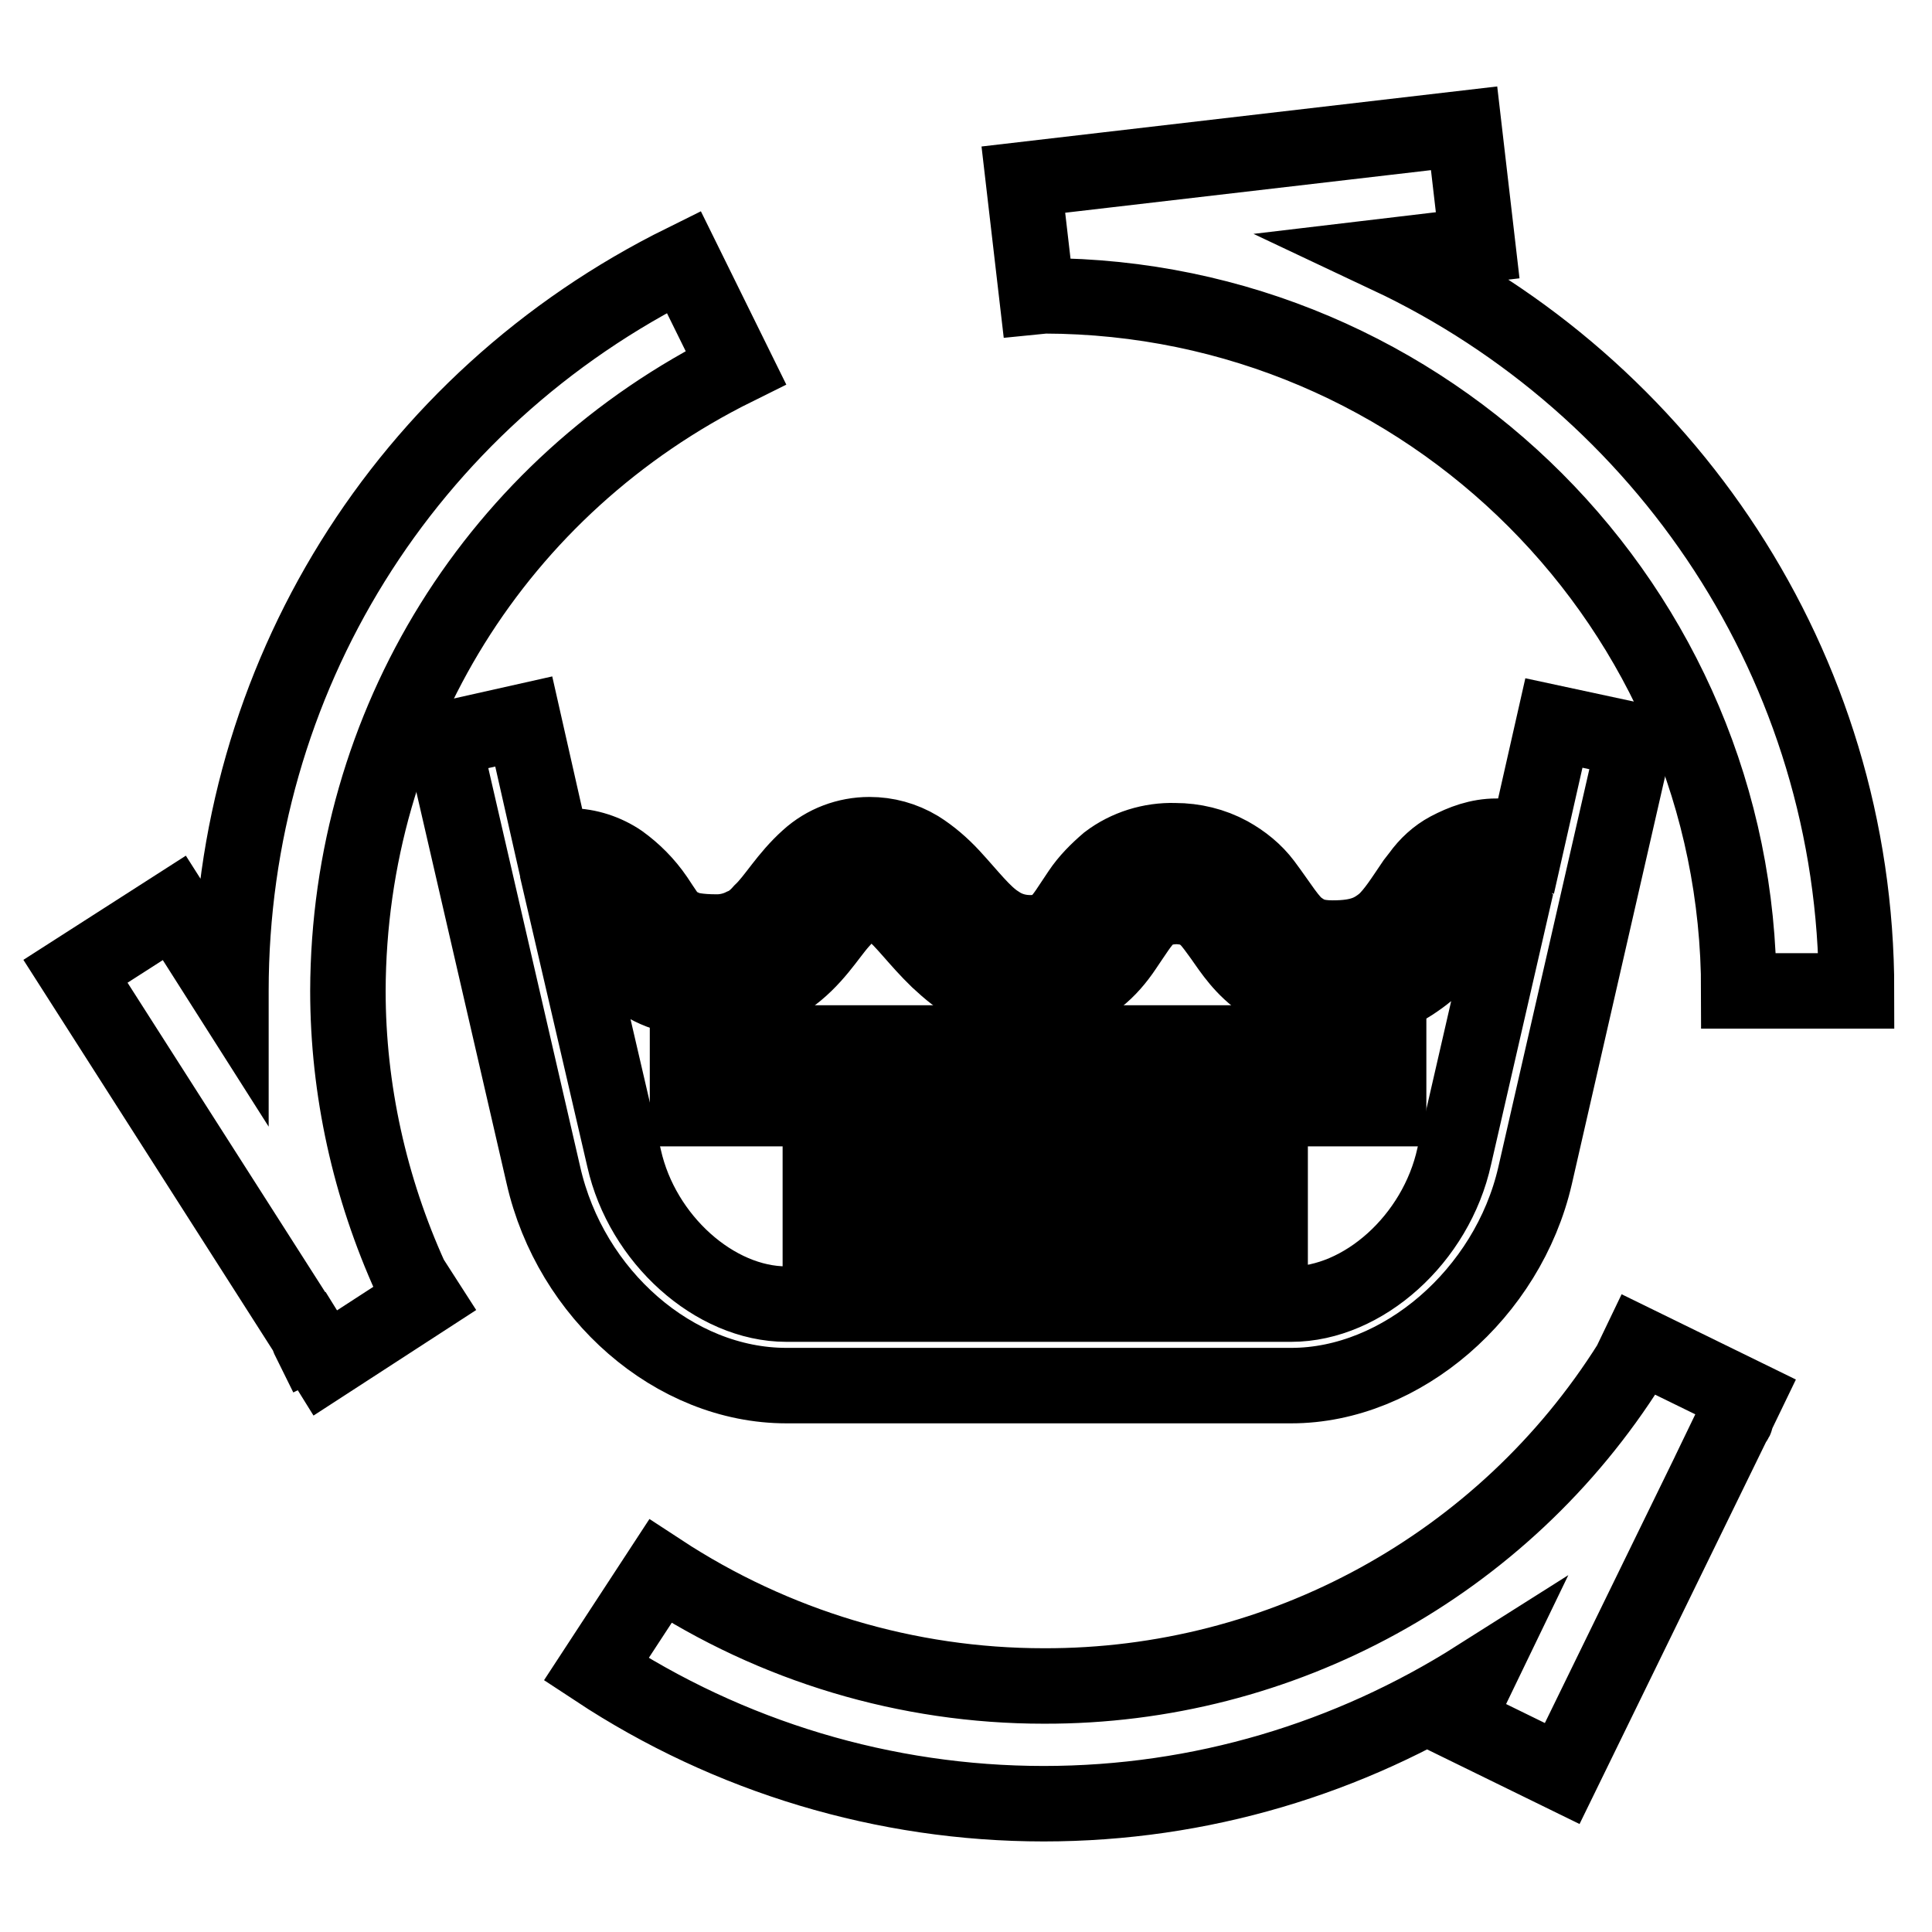
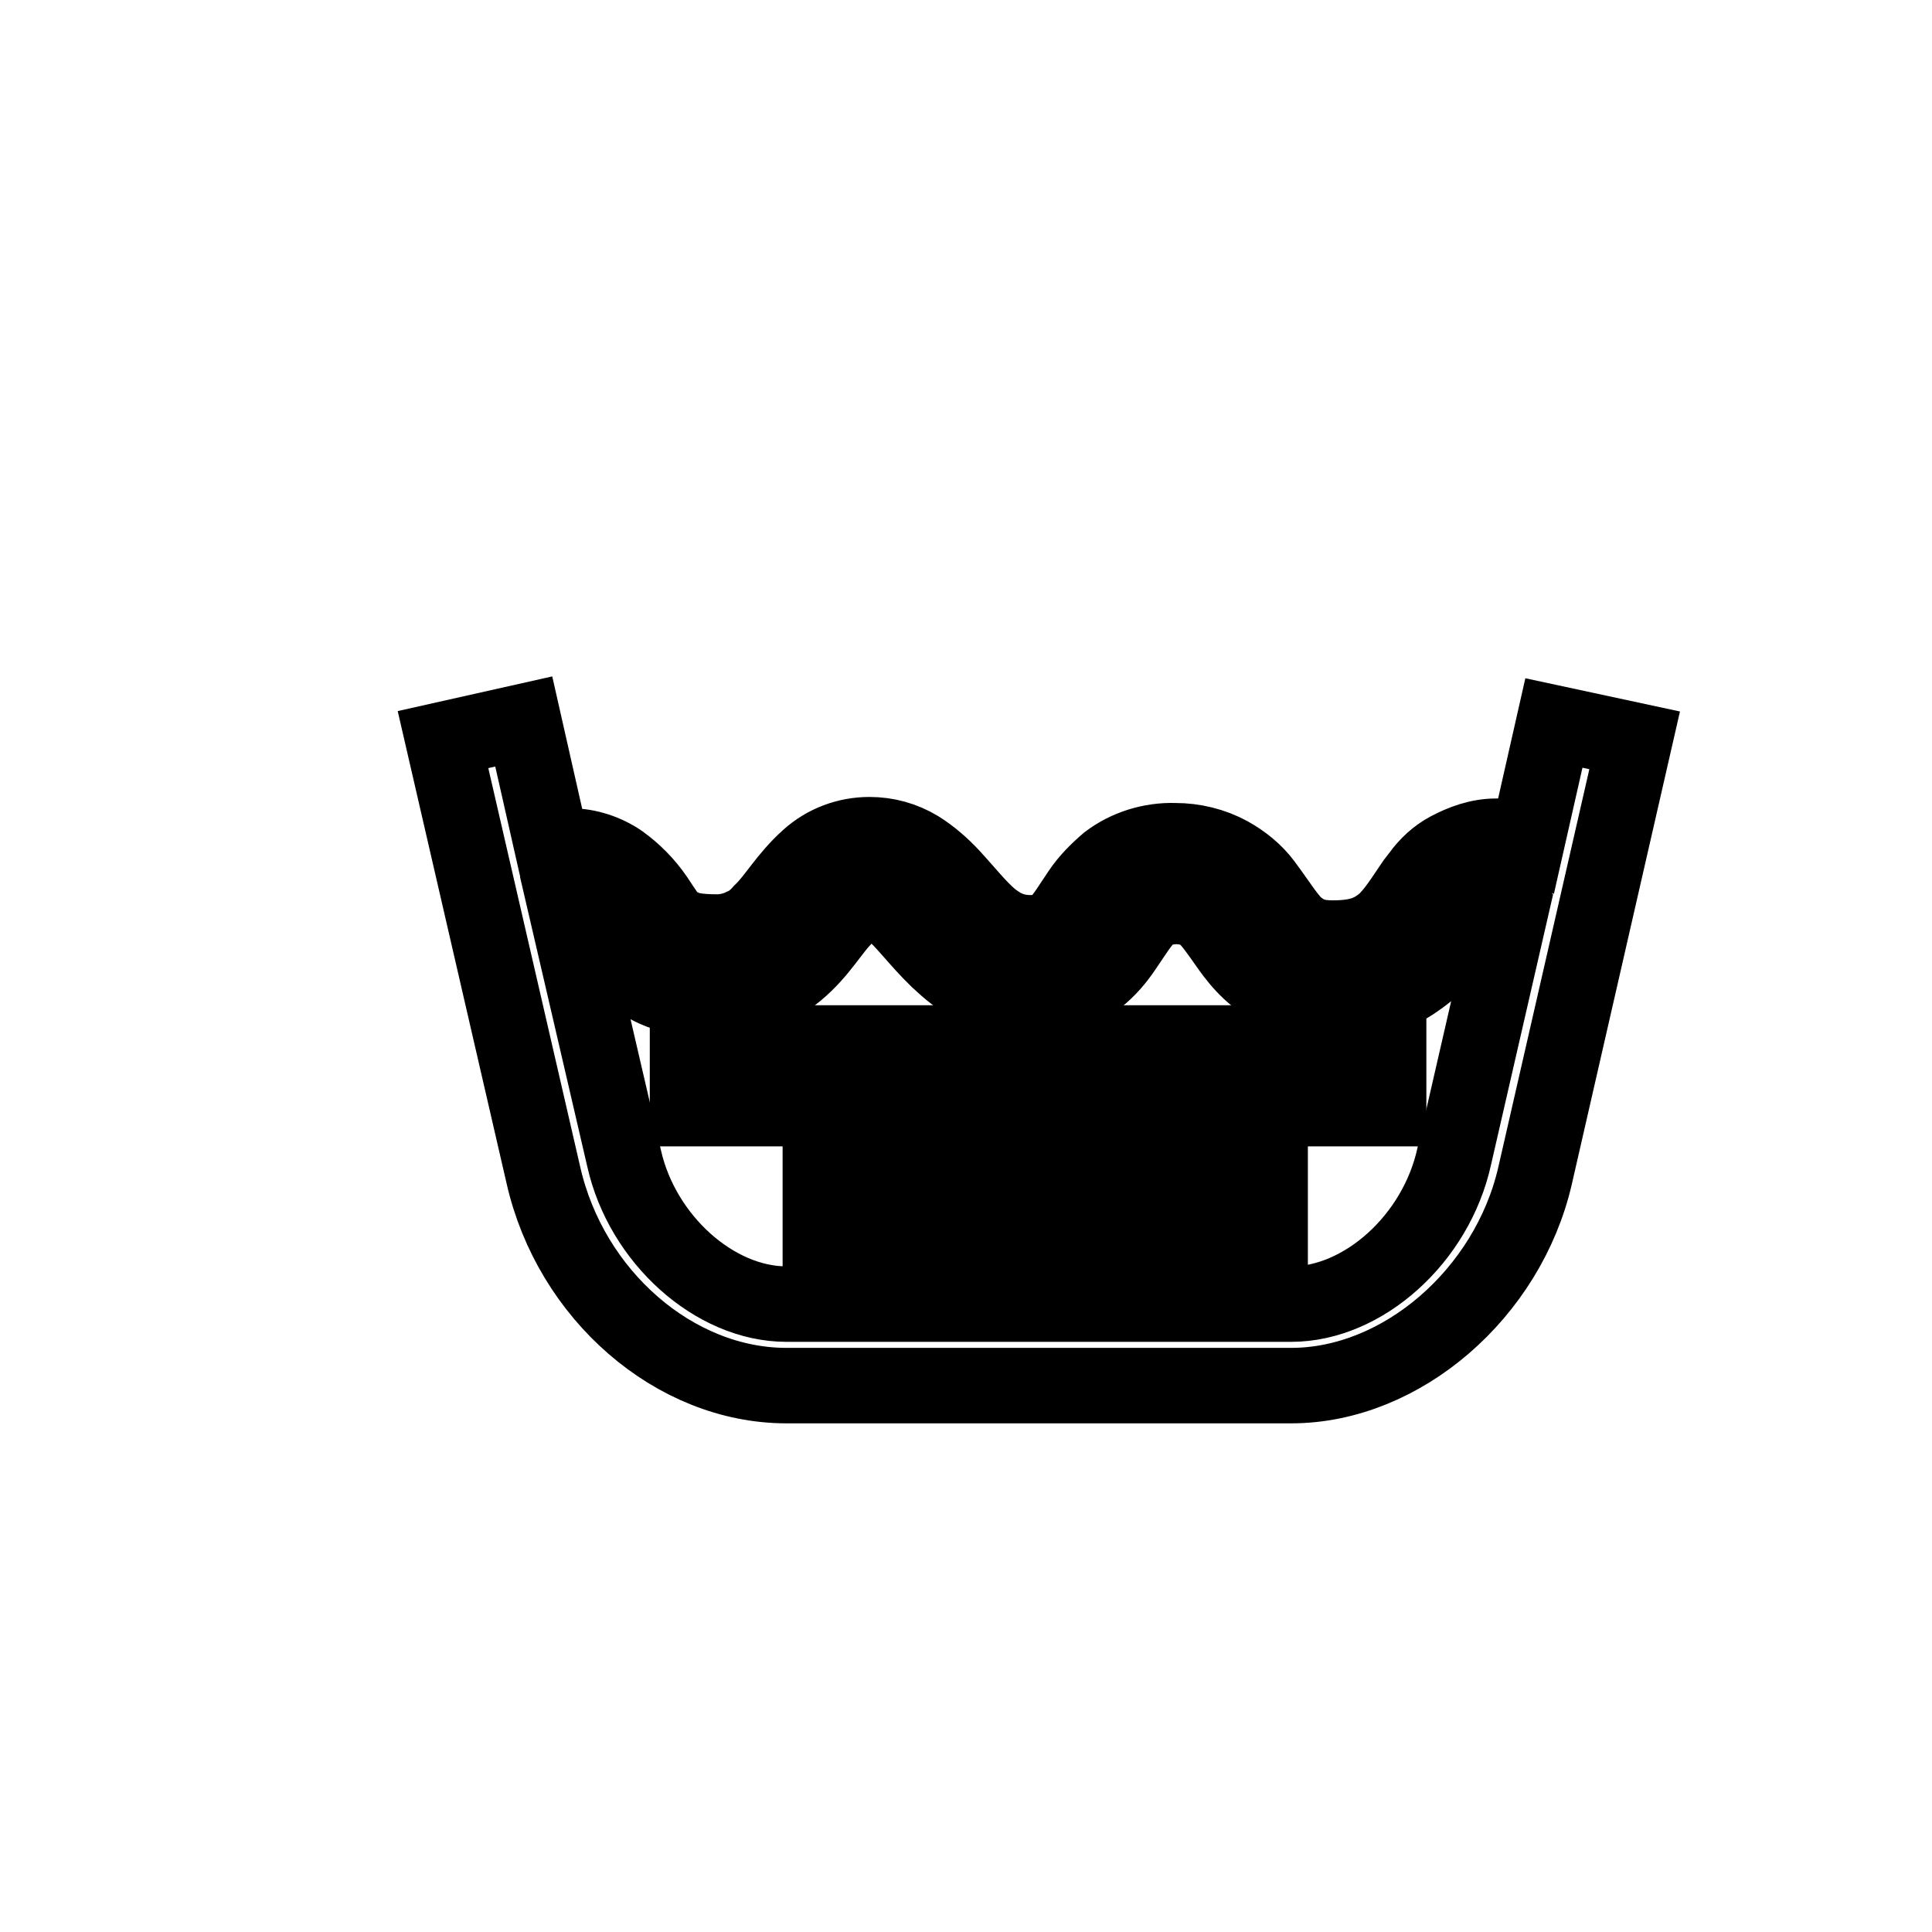
<svg xmlns="http://www.w3.org/2000/svg" version="1.1" x="0px" y="0px" viewBox="0 0 256 256" enable-background="new 0 0 256 256" xml:space="preserve">
  <g>
-     <path stroke-width="10" fill-opacity="0" stroke="#000000" d="M138.4,39.2c50.8,0.1,92,41.4,92,92.1H246c0-43.1-25.5-80.2-62-97.4l11.8-1.4L194,17l-58.4,6.8l1.8,15.5 L138.4,39.2z M217.2,178.2l-1.2,2.5c-16.8,26.7-46.2,42.8-77.7,42.7c-18.1,0-35.7-5.3-50.8-15.2L79,221.2 c17.6,11.6,38.2,17.8,59.3,17.8c20.8,0,40.5-6,57.4-16.7l-2.8,5.8l14.1,6.9l22.7-46.5c0.1-0.2,0.3-0.3,0.3-0.5l-0.1,0l1.4-2.9 L217.2,178.2L217.2,178.2z M97.5,48.7l-6.9-14C53.6,53,30.6,90.1,30.6,131.3l0,0.8l-7.5-11.8L10,128.7l30.6,47.9 c0.2,0.4,0.3,0.8,0.5,1.2l0.2-0.1l1.8,2.9l13.1-8.5l-1.8-2.8c-5.4-11.9-8.3-24.9-8.3-38C46.2,96,65.8,64.4,97.5,48.7z" />
    <path stroke-width="10" fill-opacity="0" stroke="#000000" d="M205.9,95.8l-3.6,15.9c-1.3-0.5-2.6-0.8-4-0.9c-2.4,0-4.5,0.8-6.4,1.8c-1.5,0.8-2.8,2-3.8,3.4l-0.7,0.9 c-1.5,2.2-2.6,4-4,5.3c-1.5,1.2-3,2.1-6.8,2.1c-2.3,0-3.3-0.5-4.3-1.2c-1.4-0.9-2.7-3.2-4.8-6c-1.2-1.6-2.8-2.9-4.6-3.9 c-2.2-1.2-4.7-1.8-7.2-1.8c-3.2-0.1-6.4,0.9-8.9,2.8c-1.4,1.2-2.7,2.5-3.7,4c-1.3,1.9-2.2,3.5-3.1,4.2c-0.9,0.8-1.4,1.2-3.5,1.2 c-1.5,0-3-0.4-4.3-1.3c-1.9-1.2-3.7-3.6-6.1-6.2c-1.3-1.4-2.8-2.7-4.4-3.7c-2-1.2-4.2-1.8-6.5-1.8c-3,0-5.9,1.1-8.1,3.1 c-2.9,2.6-4.4,5.4-6.2,7.1c-0.7,0.8-1.5,1.5-2.5,1.9c-1,0.5-2.2,0.8-3.4,0.8c-2.5,0-3.9-0.3-4.6-0.7c-0.5-0.2-0.9-0.4-1.3-0.8 c-0.6-0.5-1.2-1.5-2.2-3c-1.3-1.9-2.9-3.5-4.7-4.8c-1.9-1.3-4.3-2.1-6.6-2.1c-0.8,0-1.6,0.1-2.4,0.3l-3.8-16.8l-10.7,2.4l13.3,57.7 c3.6,15.9,17.4,27.9,32.2,27.9h66.9c14.6,0,28.7-12.2,32.3-27.8l13.2-57.7L205.9,95.8L205.9,95.8z M171.1,172.8h-66.9 c-9.5,0-19.1-8.6-21.5-19.3l-7.5-32.3c0.1,0,0.3-0.1,0.4-0.1c0.6,0,1.2,0.2,1.7,0.6c1,0.7,1.6,1.3,2.3,2.3c1,1.3,2.1,3.5,4.6,5.5 c1.2,1,2.8,1.8,4.6,2.3c1.8,0.5,3.9,0.7,6.3,0.7c3.7,0,6.9-1.1,9.2-2.8c3.6-2.5,5.4-5.7,7.1-7.6c0.8-0.9,1.5-1.6,2.1-2 c0.5-0.3,1.2-0.5,1.8-0.5c1.1,0,1.7,0.3,2.8,1.1c1.6,1.2,3.5,3.9,6.2,6.5c1.4,1.3,3,2.7,5.1,3.7c2,1,4.5,1.6,7.2,1.6 c3.5,0,6.6-1.1,8.8-2.9c1.4-1.1,2.6-2.5,3.6-4c1.3-1.9,2.2-3.4,3.1-4.2c0.9-0.7,1.5-1.2,3.8-1.3c2,0.1,2.7,0.5,3.5,1.1 c0.7,0.5,1.3,1.3,2.1,2.4c1.2,1.6,2.5,3.9,5,5.9c2.4,2.1,6,3.6,10.3,3.5c3.6,0,6.8-0.7,9.2-2.1c0.8-0.4,1.5-0.9,2.2-1.4 c2.5-1.8,4.1-4.1,5.2-5.8c0.7-1.1,1.4-2.1,1.8-2.7c0.5-0.6,0.8-0.9,0.9-0.9c1.2-0.7,1.9-0.8,2.2-0.8c0.3,0,0.7,0,1.7,0.6 c0.1,0,0.2,0.1,0.3,0.2l-7.6,33.1C190.3,164.2,180.6,172.8,171.1,172.8L171.1,172.8z" />
    <path stroke-width="10" fill-opacity="0" stroke="#000000" d="M108.7,154.9h25v8.7h-25V154.9z M143.3,154.9h25v8.7h-25V154.9z M91.1,138.2h25v8.7h-25V138.2z  M125.1,138.2h25v8.7h-25V138.2z M159,138.2h25v8.7h-25V138.2z" />
  </g>
</svg>